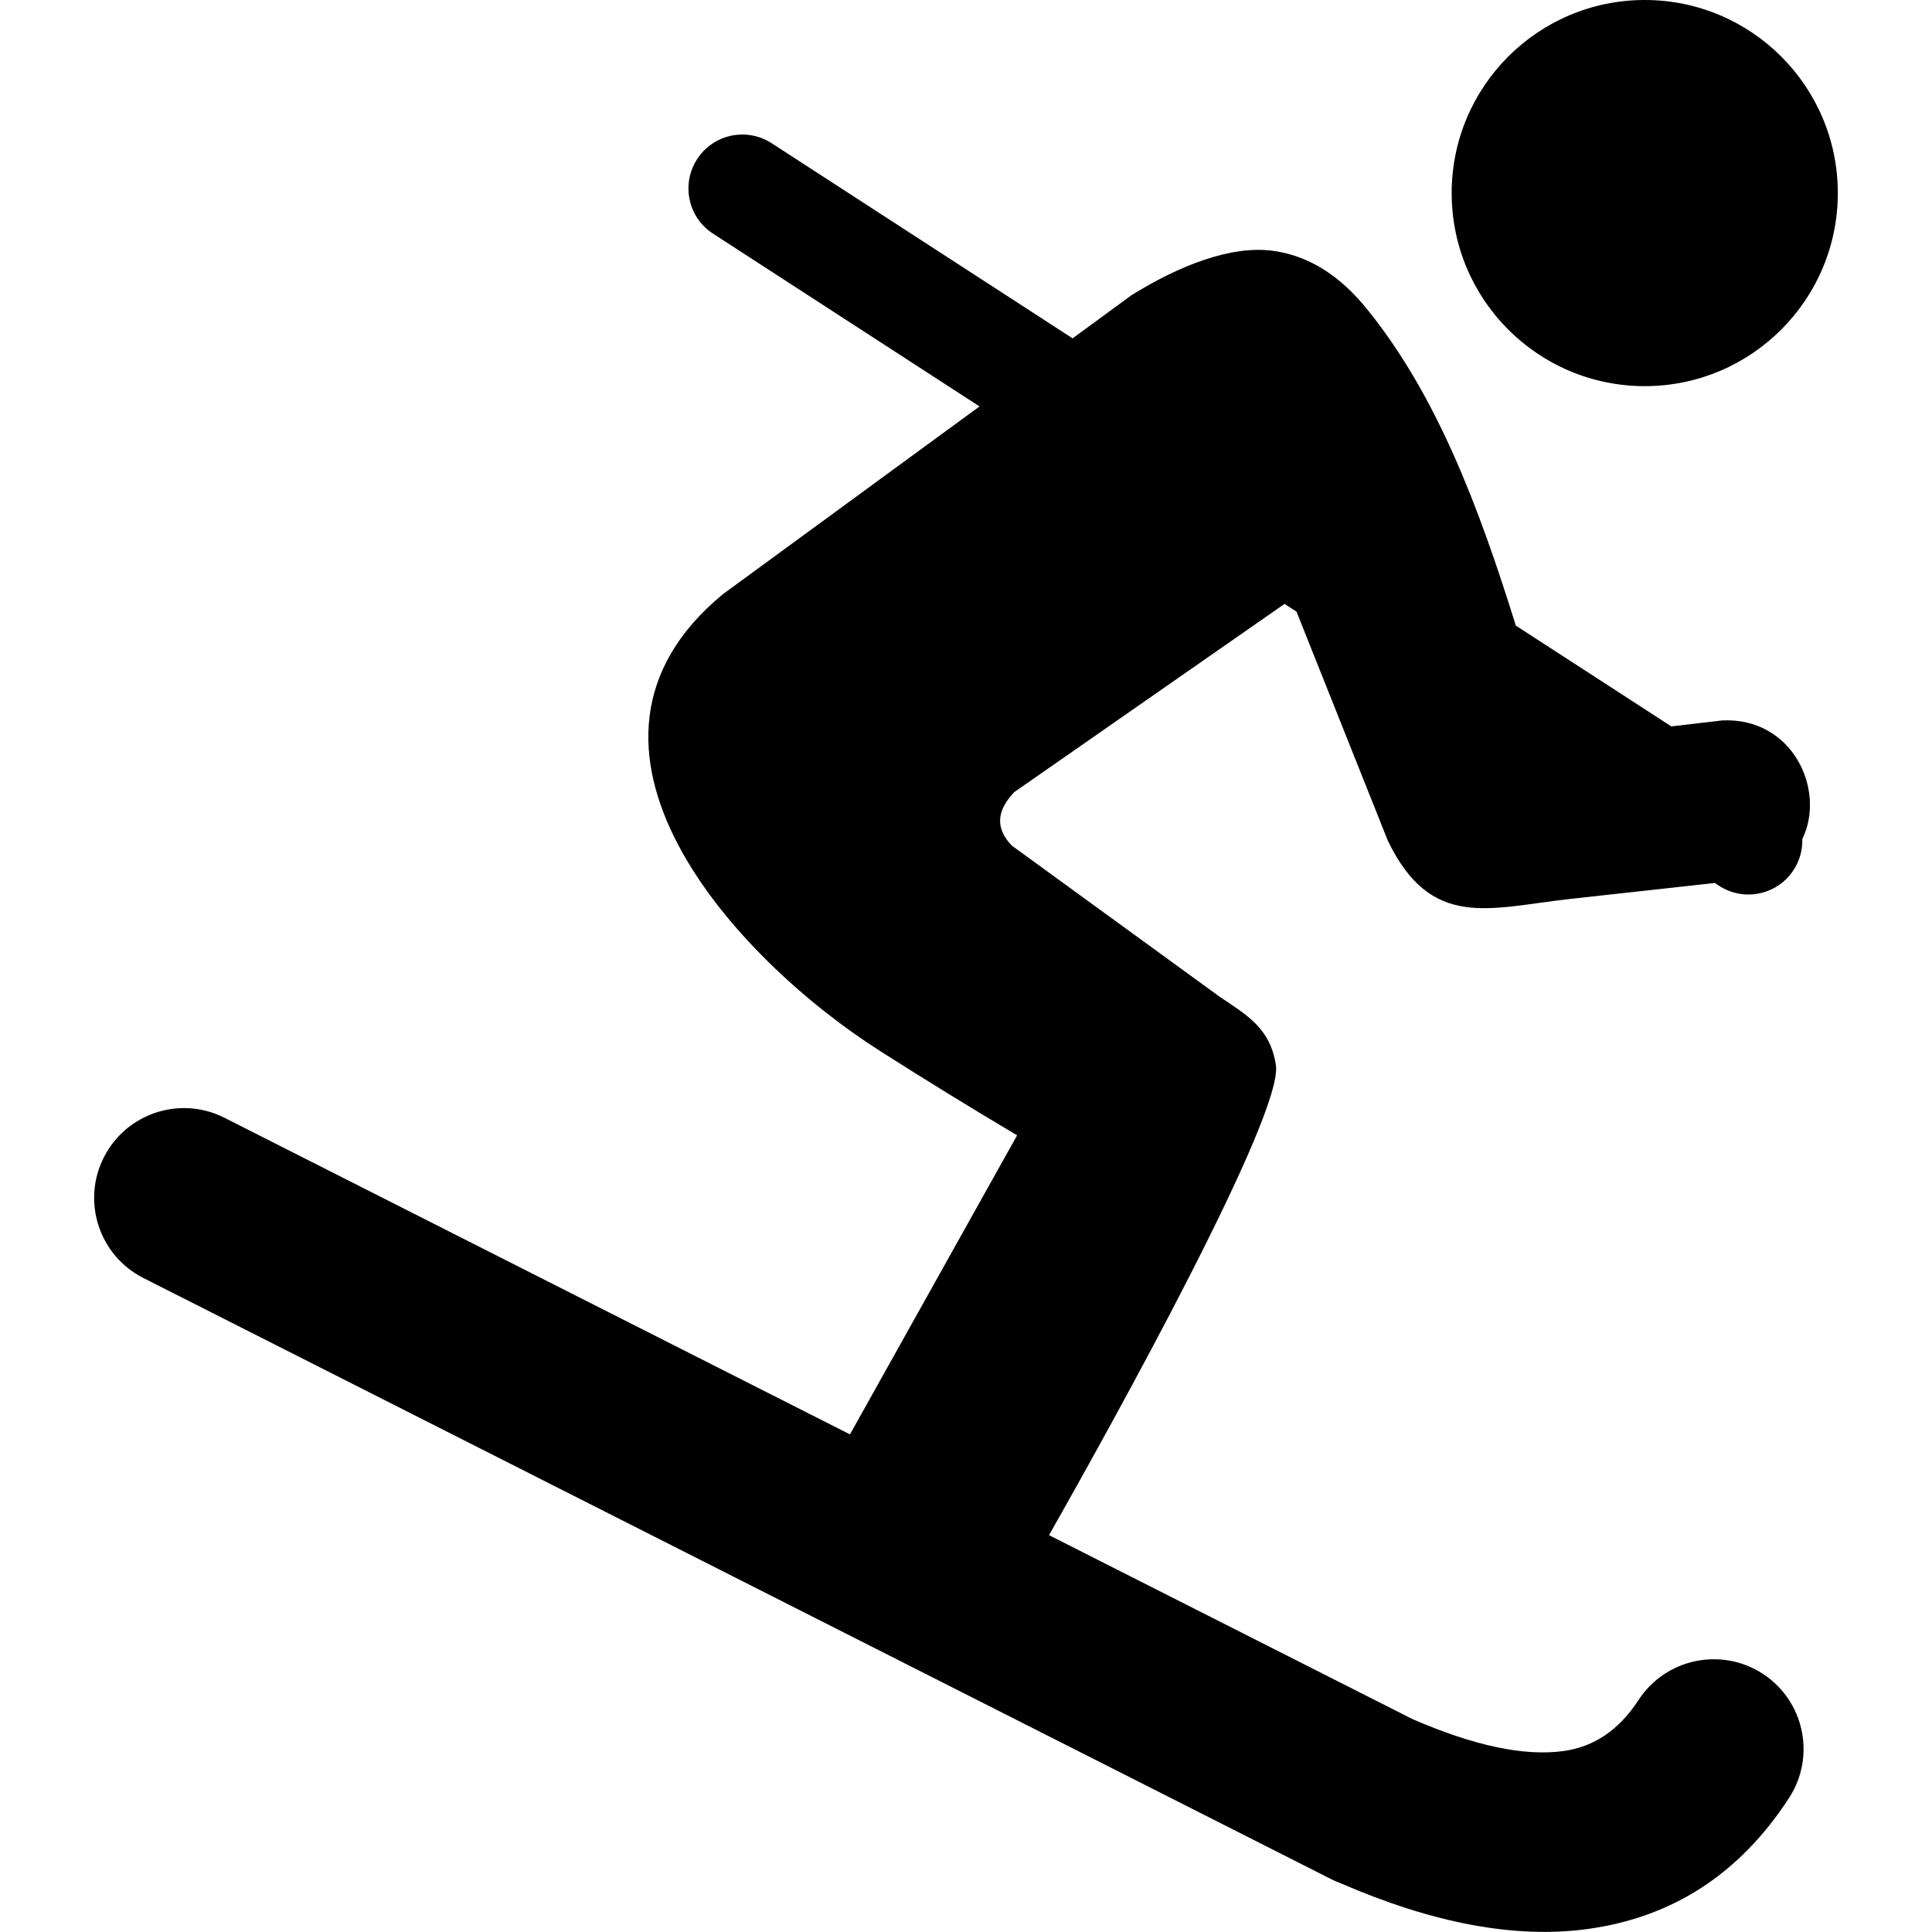
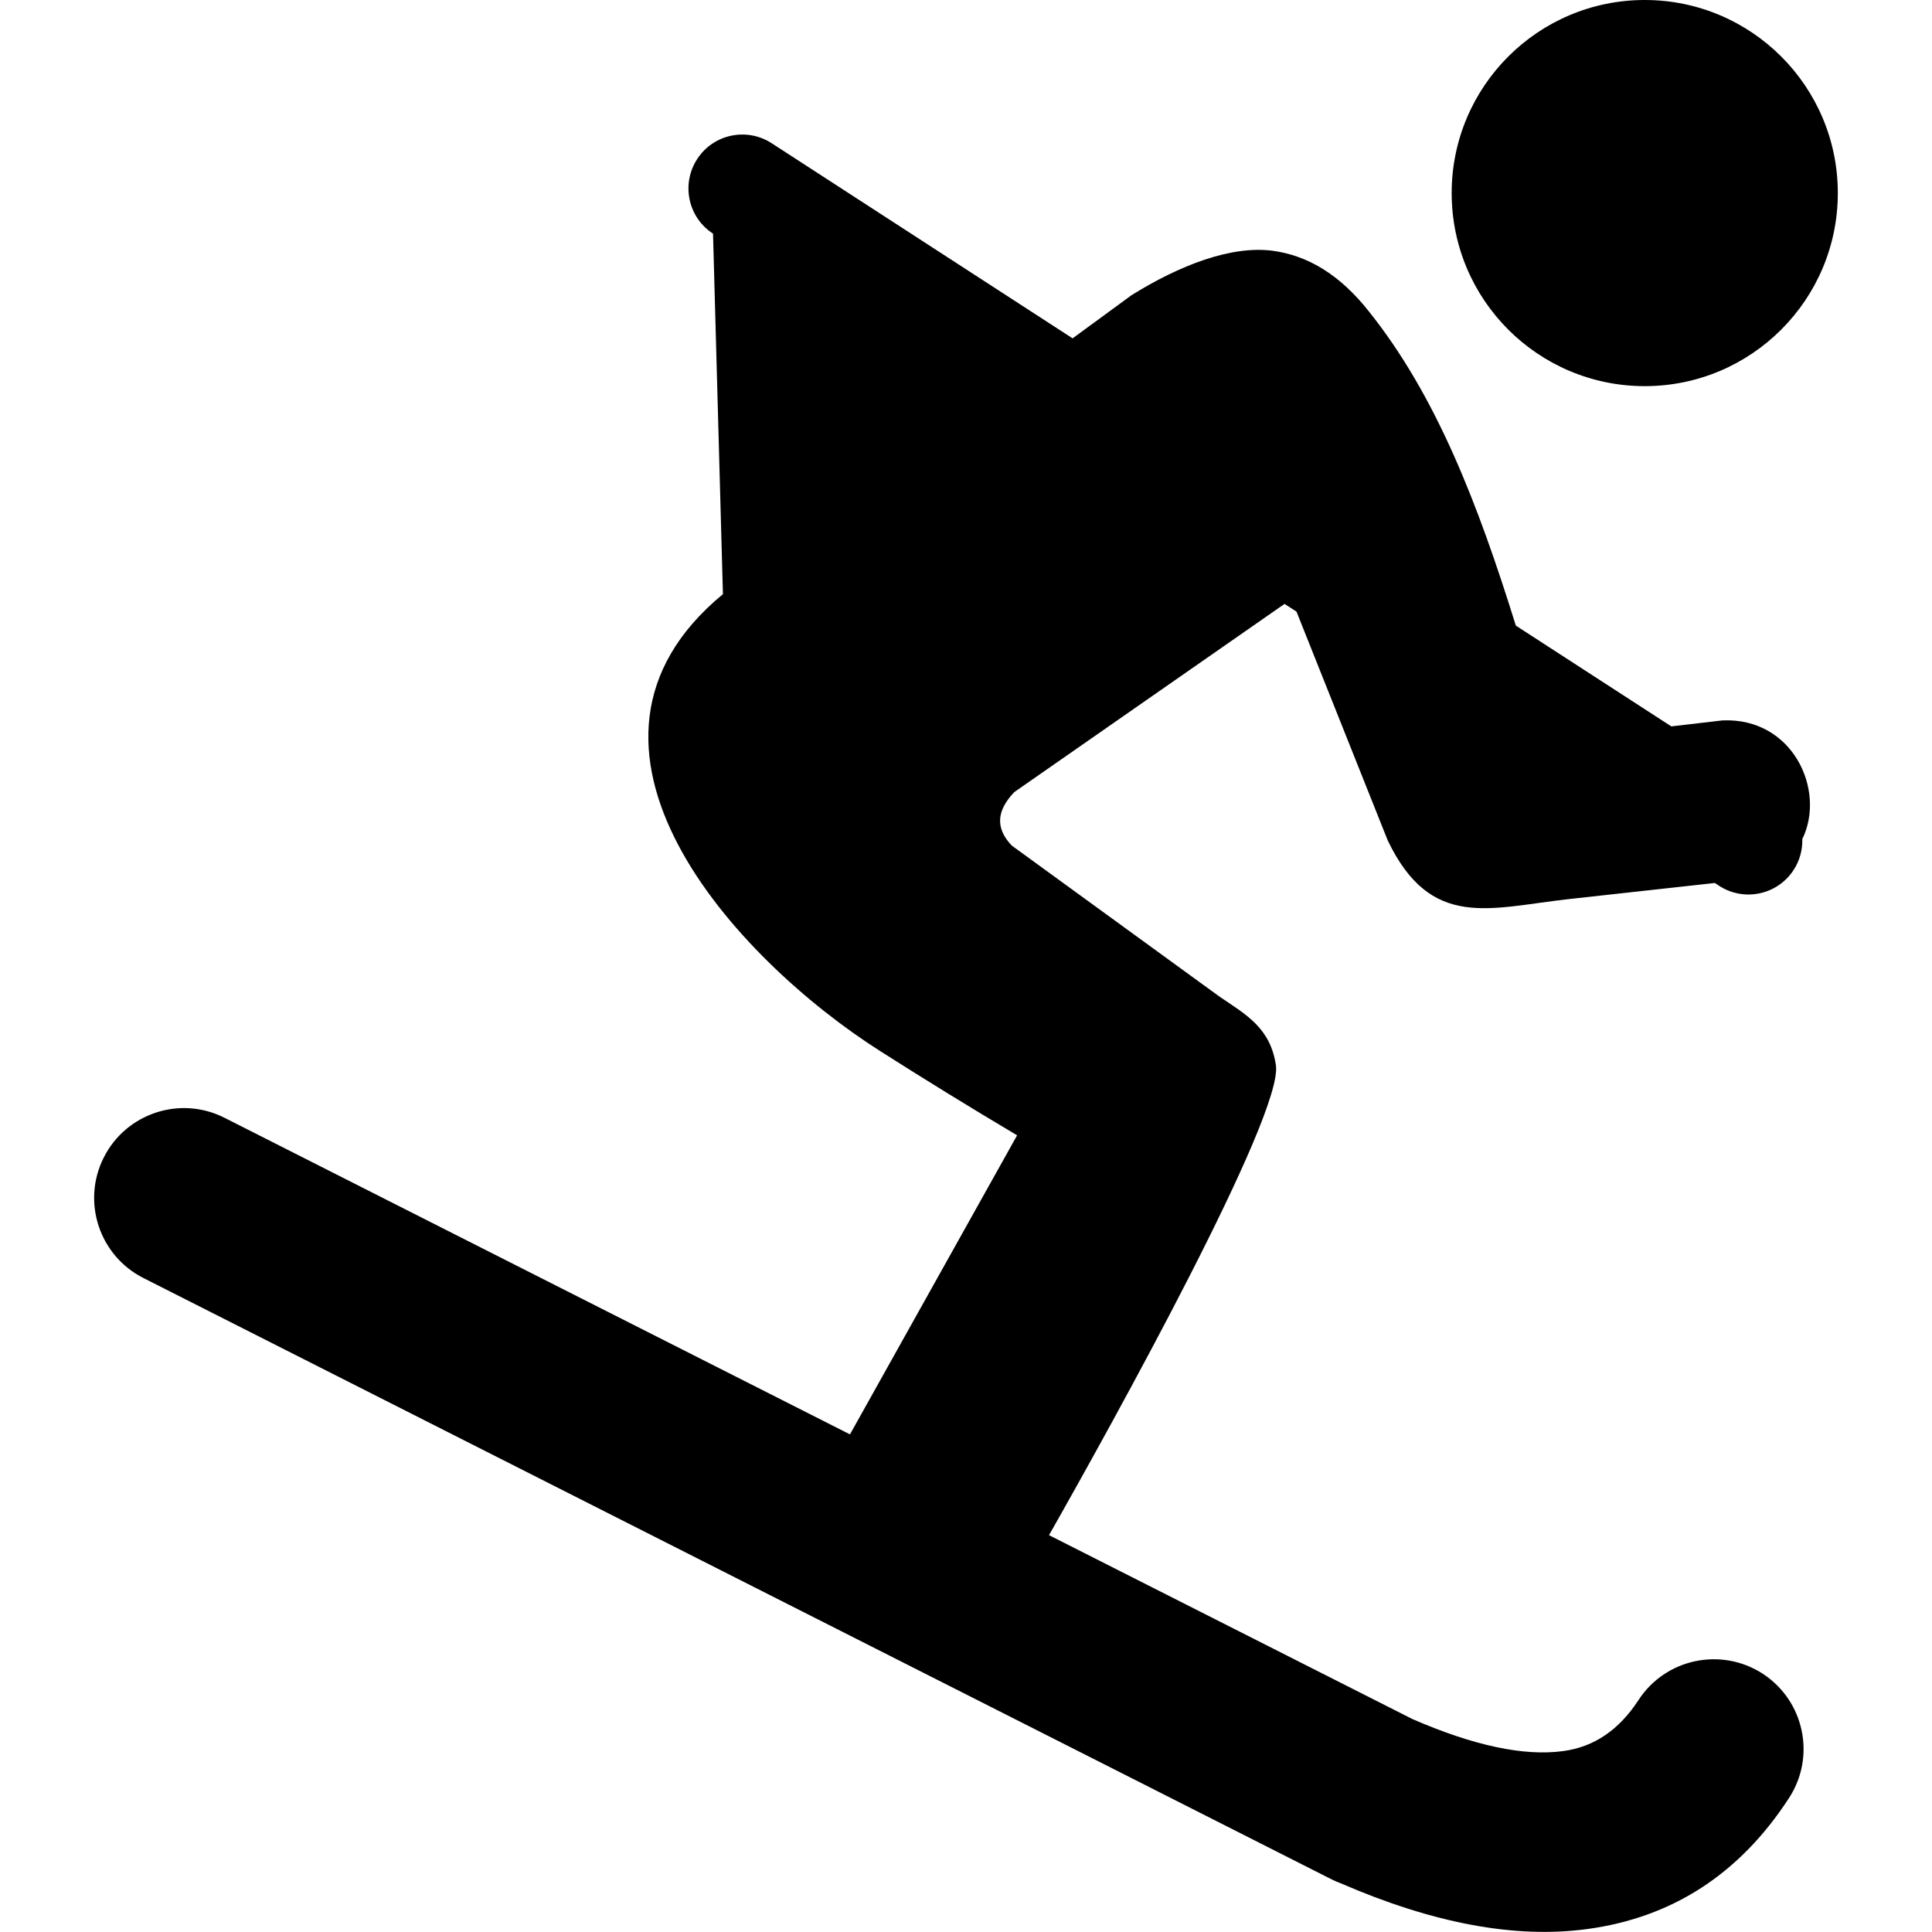
<svg xmlns="http://www.w3.org/2000/svg" fill="#000000" width="800px" height="800px" viewBox="-5.99 0 122.88 122.88" version="1.1" id="Layer_1" style="enable-background:new 0 0 110.9 122.88" xml:space="preserve">
  <style type="text/css">


	.st0{fill-rule:evenodd;clip-rule:evenodd;}


</style>
  <g>
-     <path class="st0" d="M39.99,37.79l16.32-11.94L39.36,14.86c-1.59-1.03-2.04-3.15-1.01-4.74c1.03-1.59,3.15-2.04,4.74-1.01 l19.14,12.41l3.74-2.74c3.05-1.9,6.34-3.18,8.99-2.83c2.21,0.3,4.25,1.5,6.1,3.84c4.31,5.38,6.96,12.29,9.36,20l9.89,6.41 l3.25-0.38c4.48-0.2,6.6,4.45,5.08,7.55c0.02,0.67-0.16,1.36-0.55,1.96c-1.03,1.59-3.15,2.04-4.74,1.01l-0.27-0.18l-9.34,1.03 c-5.04,0.57-8.72,1.96-11.46-3.72l-5.81-14.57l-0.76-0.49L58.52,50.38c-1.09,1.14-1.25,2.26-0.16,3.4l13.23,9.62 c1.74,1.17,3.21,2,3.57,4.34c0.49,3.15-10.32,22.66-14.43,29.9l23.12,11.7c3.87,1.68,7.09,2.38,9.6,2.03 c1.93-0.26,3.53-1.33,4.77-3.24c1.72-2.64,5.25-3.39,7.9-1.68c2.64,1.72,3.4,5.25,1.68,7.9c-3.16,4.87-7.46,7.61-12.82,8.34 c-4.61,0.63-9.85-0.37-15.7-2.91c-0.22-0.08-0.43-0.17-0.64-0.28L3.14,81.29c-2.82-1.42-3.95-4.86-2.53-7.67 c1.42-2.82,4.86-3.95,7.67-2.53l39.79,20.14l10.63-19.02c-2.99-1.78-5.89-3.56-8.68-5.34C40.71,60.96,28.32,47.41,39.99,37.79 L39.99,37.79L39.99,37.79z M98.62,0c6.78,0,12.28,5.5,12.28,12.28c0,6.78-5.5,12.28-12.28,12.28s-12.28-5.5-12.28-12.28 C86.34,5.5,91.84,0,98.62,0L98.62,0L98.62,0z" />
+     <path class="st0" d="M39.99,37.79L39.36,14.86c-1.59-1.03-2.04-3.15-1.01-4.74c1.03-1.59,3.15-2.04,4.74-1.01 l19.14,12.41l3.74-2.74c3.05-1.9,6.34-3.18,8.99-2.83c2.21,0.3,4.25,1.5,6.1,3.84c4.31,5.38,6.96,12.29,9.36,20l9.89,6.41 l3.25-0.38c4.48-0.2,6.6,4.45,5.08,7.55c0.02,0.67-0.16,1.36-0.55,1.96c-1.03,1.59-3.15,2.04-4.74,1.01l-0.27-0.18l-9.34,1.03 c-5.04,0.57-8.72,1.96-11.46-3.72l-5.81-14.57l-0.76-0.49L58.52,50.38c-1.09,1.14-1.25,2.26-0.16,3.4l13.23,9.62 c1.74,1.17,3.21,2,3.57,4.34c0.49,3.15-10.32,22.66-14.43,29.9l23.12,11.7c3.87,1.68,7.09,2.38,9.6,2.03 c1.93-0.26,3.53-1.33,4.77-3.24c1.72-2.64,5.25-3.39,7.9-1.68c2.64,1.72,3.4,5.25,1.68,7.9c-3.16,4.87-7.46,7.61-12.82,8.34 c-4.61,0.63-9.85-0.37-15.7-2.91c-0.22-0.08-0.43-0.17-0.64-0.28L3.14,81.29c-2.82-1.42-3.95-4.86-2.53-7.67 c1.42-2.82,4.86-3.95,7.67-2.53l39.79,20.14l10.63-19.02c-2.99-1.78-5.89-3.56-8.68-5.34C40.71,60.96,28.32,47.41,39.99,37.79 L39.99,37.79L39.99,37.79z M98.62,0c6.78,0,12.28,5.5,12.28,12.28c0,6.78-5.5,12.28-12.28,12.28s-12.28-5.5-12.28-12.28 C86.34,5.5,91.84,0,98.62,0L98.62,0L98.62,0z" />
  </g>
</svg>